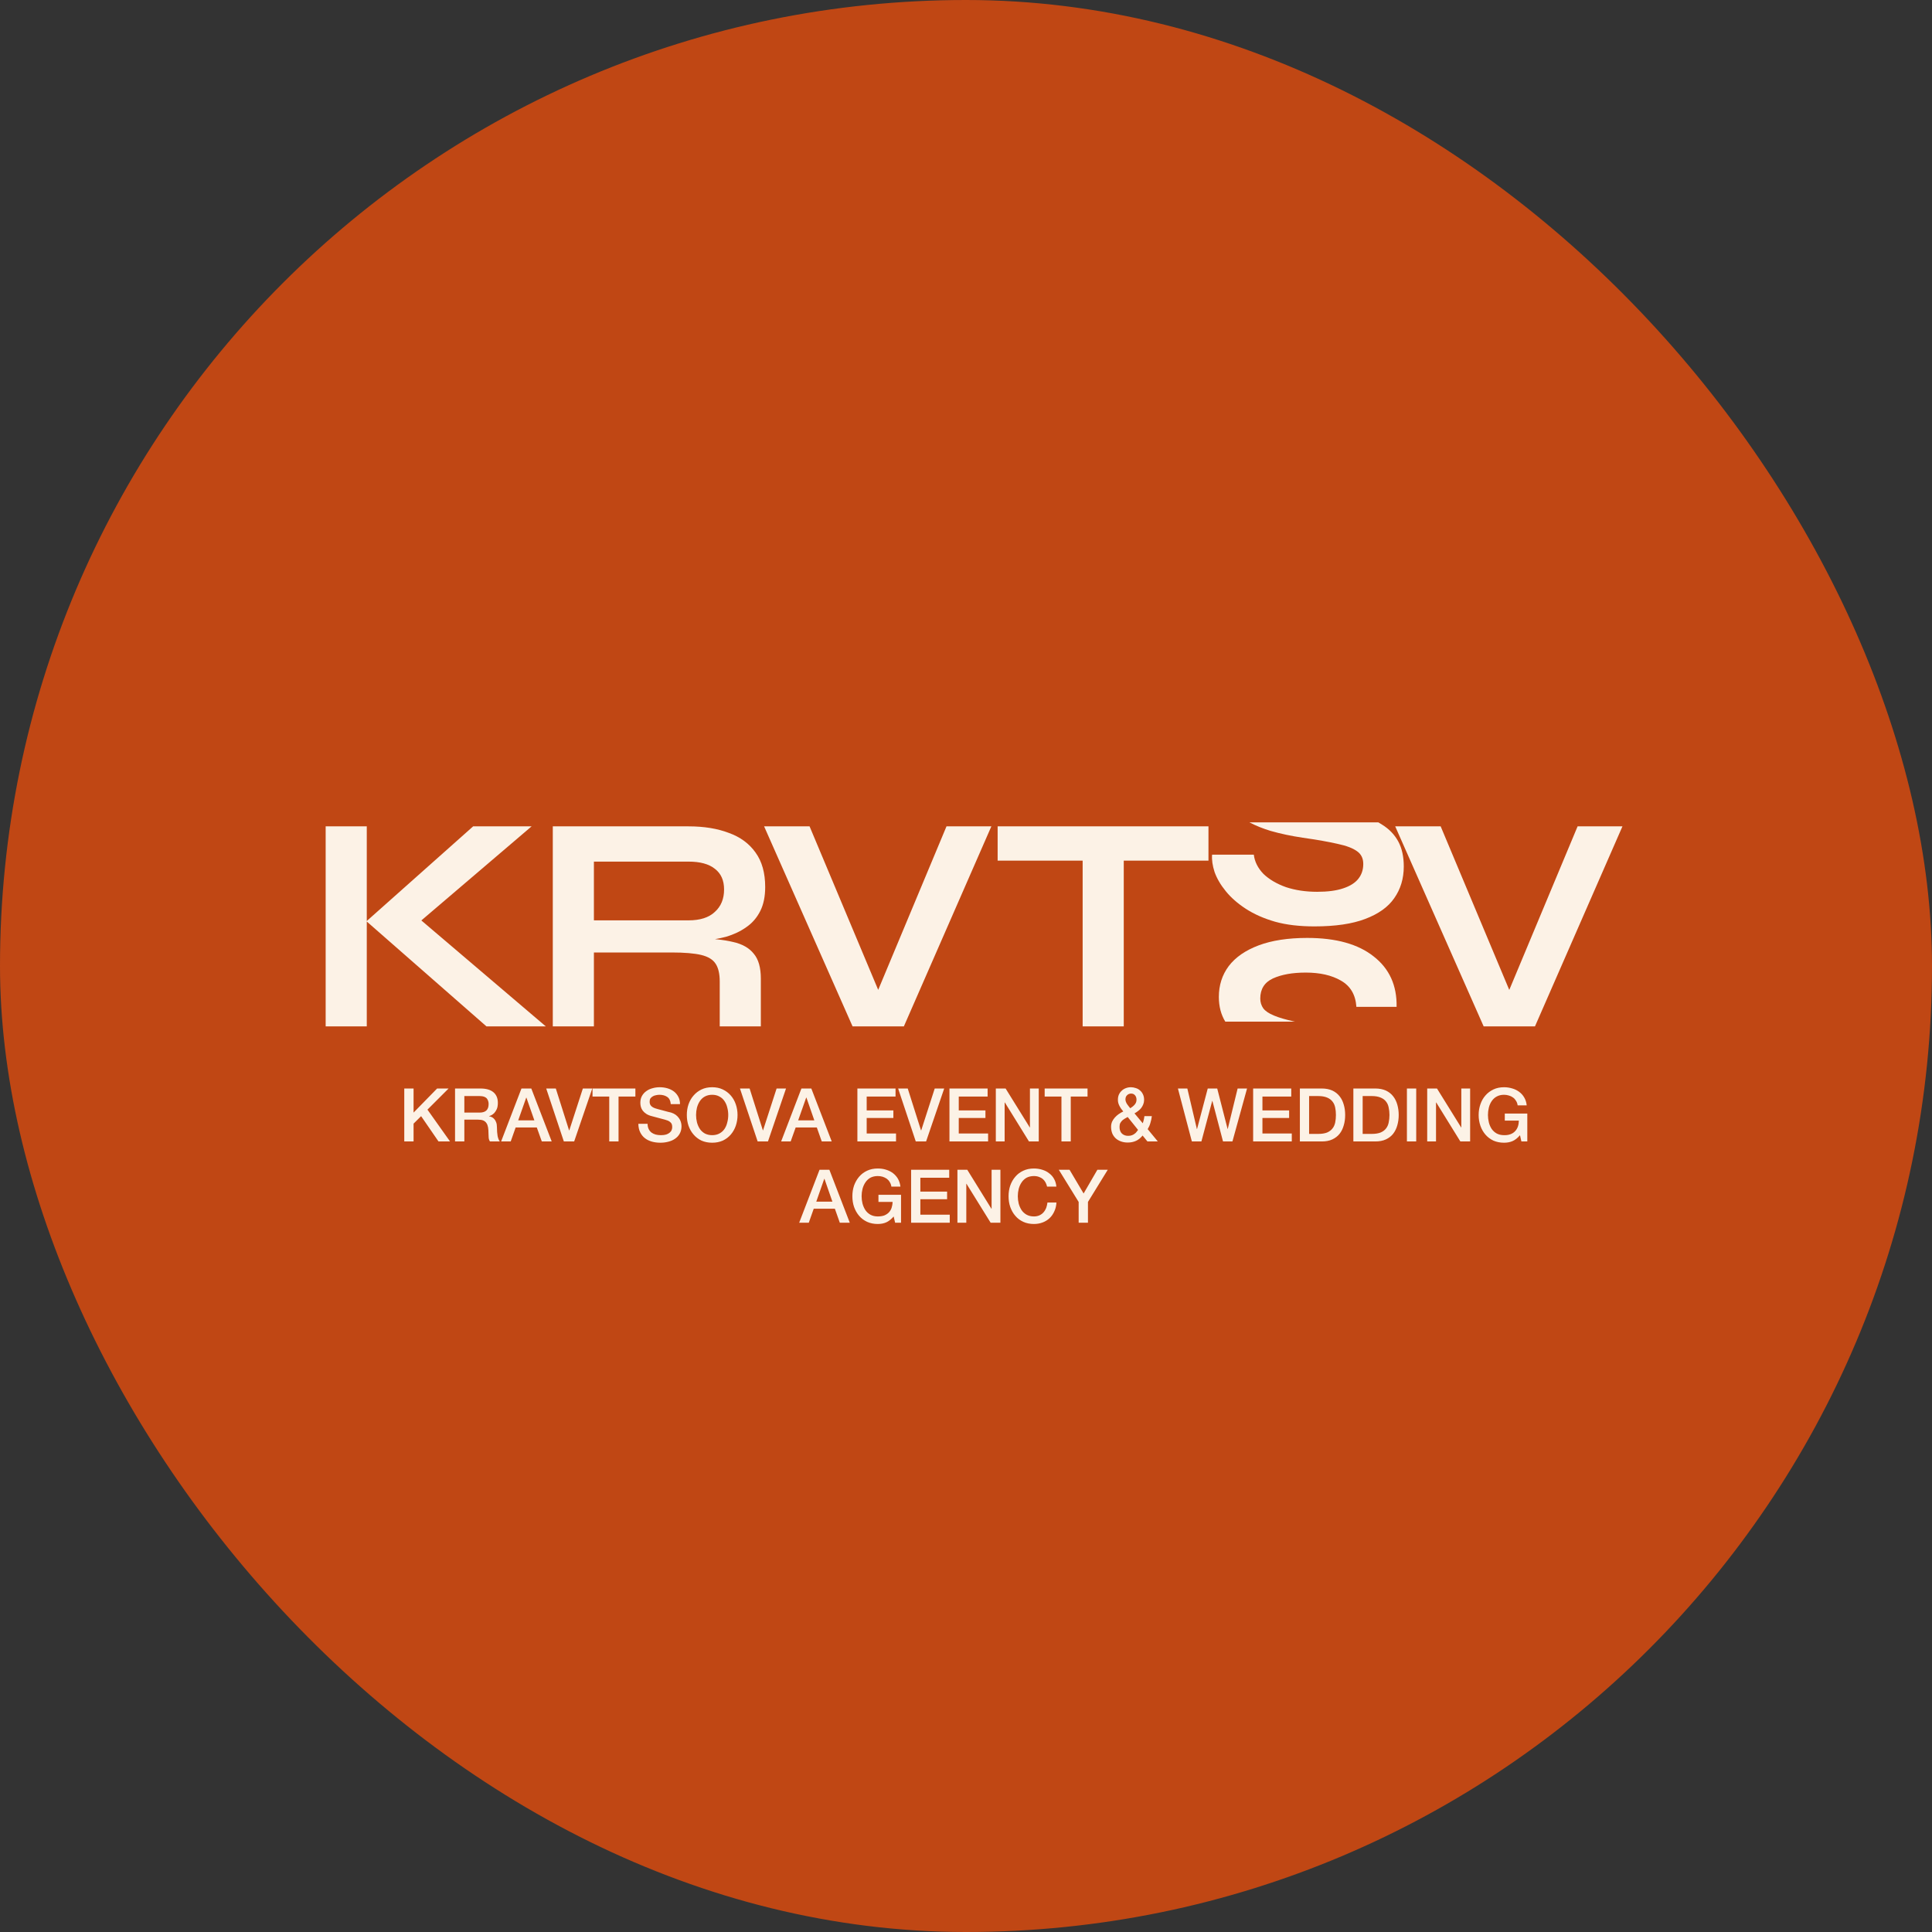
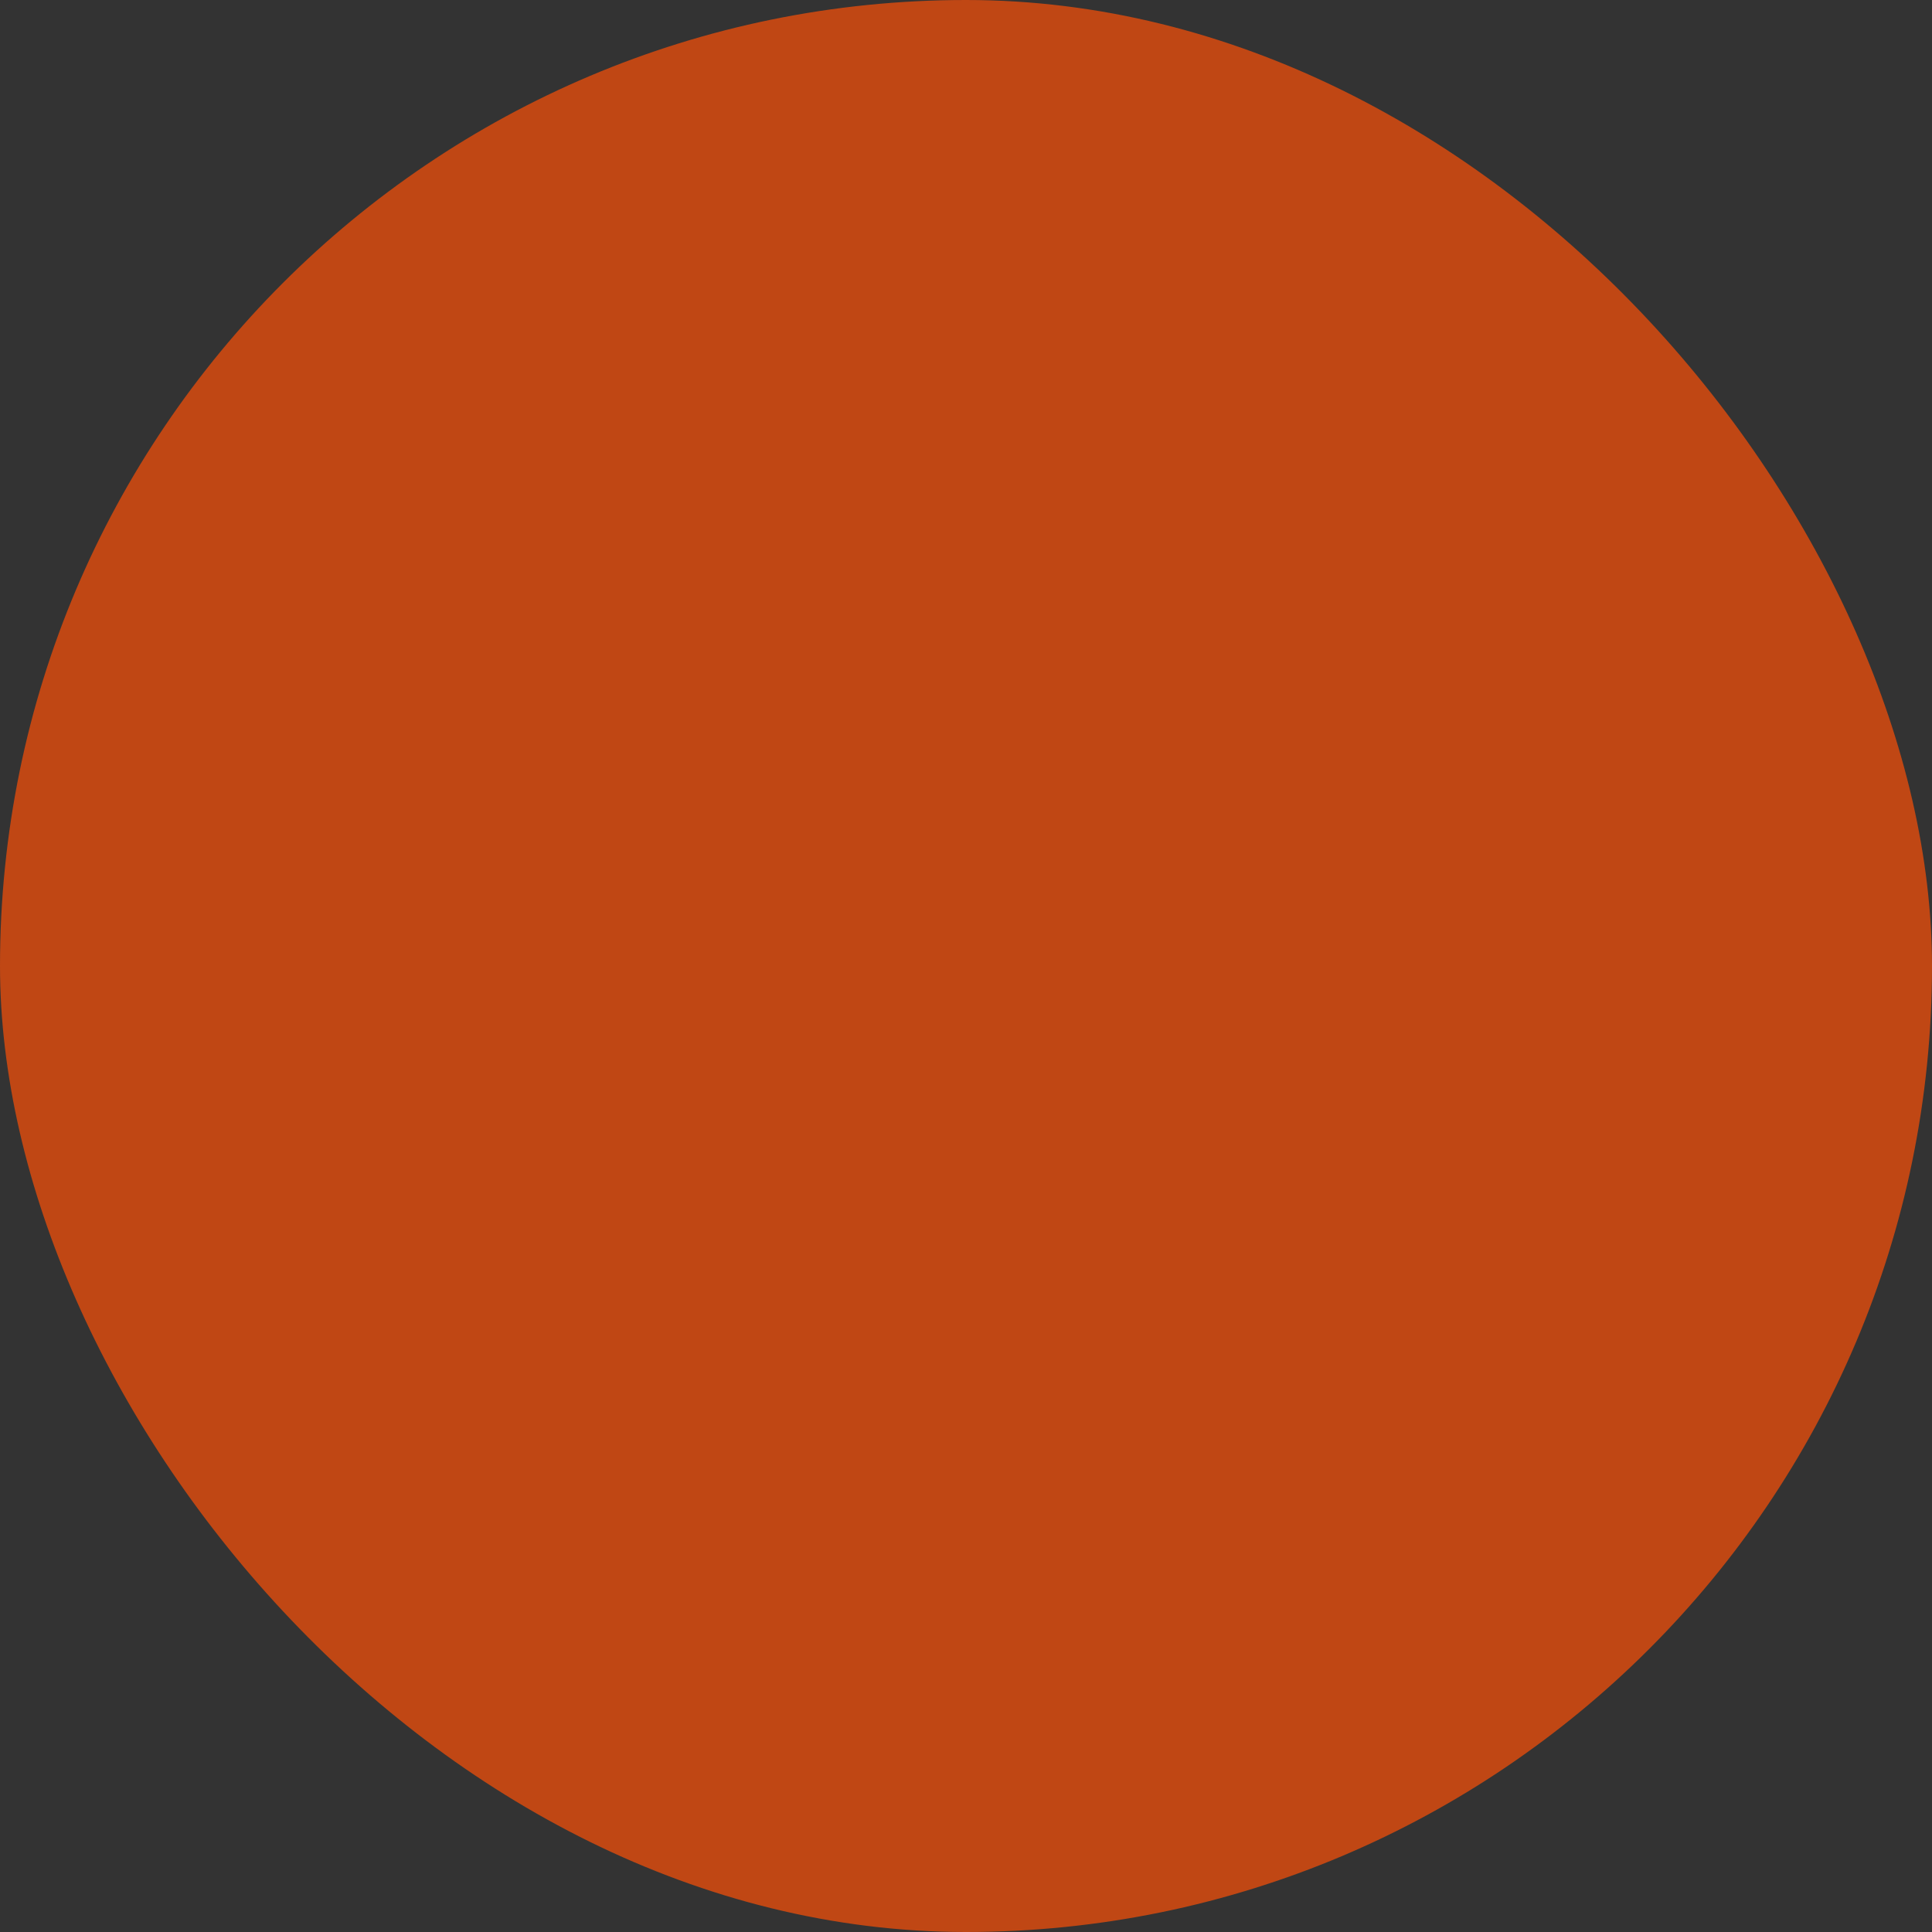
<svg xmlns="http://www.w3.org/2000/svg" width="32" height="32" viewBox="0 0 32 32" fill="none">
  <rect x="0" y="0" width="32" height="32" fill="#333333" stroke="none" />
  <rect width="32" height="32" rx="16" fill="#C04714" />
-   <path d="M6.813 15.387L6.808 15.1L9.04 17H8.057L6.07 15.259L7.837 13.687H8.805L6.813 15.387ZM5.394 13.687H6.075V17H5.394V13.687ZM9.156 17V13.687H11.404C11.66 13.687 11.882 13.723 12.07 13.795C12.261 13.863 12.409 13.972 12.515 14.122C12.621 14.269 12.674 14.459 12.674 14.691C12.674 14.848 12.647 14.981 12.592 15.09C12.537 15.199 12.461 15.288 12.362 15.356C12.266 15.425 12.155 15.477 12.029 15.515C11.902 15.549 11.768 15.571 11.624 15.582L11.553 15.541C11.791 15.544 11.988 15.565 12.141 15.602C12.295 15.636 12.409 15.701 12.485 15.797C12.563 15.889 12.602 16.027 12.602 16.211V17H11.921V16.258C11.921 16.131 11.899 16.034 11.855 15.966C11.81 15.894 11.73 15.845 11.614 15.817C11.501 15.79 11.338 15.776 11.123 15.776H9.837V17H9.156ZM9.837 15.244H11.404C11.595 15.244 11.74 15.198 11.839 15.105C11.942 15.013 11.993 14.889 11.993 14.732C11.993 14.581 11.942 14.467 11.839 14.389C11.74 14.31 11.595 14.271 11.404 14.271H9.837V15.244ZM14.121 17L12.656 13.687H13.409L14.664 16.677H14.428L15.677 13.687H16.42L14.971 17H14.121ZM16.524 13.687H20.016V14.255H16.524V13.687ZM17.932 14.184H18.613V17H17.932V14.184ZM24.574 17L23.109 13.687H23.862L25.116 16.677H24.881L26.13 13.687H26.873L25.424 17H24.574Z" fill="#FCF2E6" />
-   <path fill-rule="evenodd" clip-rule="evenodd" d="M20.694 13.621C20.8 13.676 20.916 13.723 21.044 13.762C21.211 13.81 21.389 13.847 21.576 13.875C21.815 13.909 22.008 13.943 22.155 13.977C22.302 14.008 22.409 14.049 22.478 14.1C22.546 14.148 22.58 14.218 22.58 14.31C22.58 14.405 22.553 14.487 22.498 14.556C22.444 14.624 22.36 14.677 22.247 14.714C22.135 14.752 21.991 14.771 21.817 14.771C21.626 14.771 21.454 14.745 21.3 14.694C21.146 14.639 21.022 14.566 20.926 14.474C20.834 14.378 20.781 14.272 20.767 14.156H20.076C20.069 14.242 20.083 14.337 20.117 14.443C20.155 14.549 20.216 14.655 20.302 14.76C20.387 14.866 20.498 14.963 20.634 15.052C20.771 15.141 20.933 15.213 21.121 15.267C21.308 15.319 21.525 15.344 21.771 15.344C22.116 15.344 22.396 15.303 22.611 15.221C22.829 15.139 22.99 15.025 23.092 14.878C23.198 14.728 23.251 14.552 23.251 14.351C23.251 14.187 23.22 14.049 23.159 13.936C23.097 13.823 23.009 13.731 22.892 13.659C22.872 13.646 22.852 13.633 22.83 13.621H20.694Z" fill="#FCF2E6" />
-   <path fill-rule="evenodd" clip-rule="evenodd" d="M21.453 16.922L20.295 16.922C20.224 16.806 20.188 16.67 20.188 16.513C20.188 16.319 20.242 16.148 20.352 16.001C20.464 15.854 20.63 15.74 20.848 15.658C21.067 15.576 21.335 15.535 21.652 15.535C22.13 15.535 22.497 15.638 22.753 15.842C23.012 16.044 23.139 16.322 23.132 16.677H22.466C22.453 16.476 22.367 16.331 22.21 16.242C22.057 16.153 21.862 16.109 21.627 16.109C21.408 16.109 21.227 16.141 21.084 16.206C20.944 16.271 20.874 16.382 20.874 16.539C20.874 16.6 20.891 16.655 20.925 16.703C20.959 16.747 21.017 16.786 21.099 16.82C21.181 16.855 21.292 16.887 21.432 16.918C21.439 16.919 21.446 16.921 21.453 16.922Z" fill="#FCF2E6" />
-   <path d="M6.696 18.029H6.85V18.428L7.24 18.029H7.43L7.08 18.379L7.454 18.906H7.263L6.975 18.487L6.85 18.611V18.906H6.696V18.029ZM7.537 18.029H7.956C8.053 18.029 8.125 18.05 8.174 18.092C8.222 18.133 8.246 18.192 8.246 18.266C8.246 18.308 8.24 18.343 8.228 18.371C8.215 18.398 8.201 18.42 8.185 18.437C8.168 18.453 8.152 18.465 8.136 18.473C8.12 18.48 8.109 18.485 8.101 18.487V18.49C8.114 18.491 8.128 18.495 8.143 18.502C8.159 18.509 8.173 18.519 8.186 18.534C8.199 18.548 8.21 18.566 8.218 18.589C8.227 18.612 8.231 18.641 8.231 18.675C8.231 18.727 8.235 18.774 8.242 18.817C8.251 18.858 8.263 18.888 8.279 18.906H8.115C8.103 18.887 8.096 18.866 8.094 18.844C8.092 18.821 8.091 18.799 8.091 18.777C8.091 18.737 8.089 18.703 8.084 18.674C8.079 18.645 8.07 18.62 8.057 18.602C8.044 18.582 8.026 18.568 8.003 18.558C7.981 18.549 7.952 18.545 7.917 18.545H7.691V18.906H7.537V18.029ZM7.691 18.428H7.943C7.992 18.428 8.029 18.417 8.055 18.394C8.08 18.37 8.093 18.335 8.093 18.288C8.093 18.26 8.088 18.238 8.08 18.221C8.072 18.203 8.061 18.189 8.046 18.179C8.032 18.169 8.016 18.163 7.997 18.159C7.979 18.156 7.96 18.154 7.94 18.154H7.691V18.428ZM8.637 18.029H8.8L9.138 18.906H8.974L8.891 18.674H8.541L8.459 18.906H8.3L8.637 18.029ZM8.583 18.557H8.851L8.719 18.18H8.716L8.583 18.557ZM9.047 18.029H9.206L9.426 18.723H9.429L9.654 18.029H9.81L9.51 18.906H9.339L9.047 18.029ZM9.814 18.029H10.524V18.162H10.245V18.906H10.091V18.162H9.814V18.029ZM10.726 18.614C10.726 18.647 10.732 18.676 10.744 18.7C10.755 18.724 10.771 18.743 10.791 18.759C10.812 18.774 10.835 18.785 10.861 18.792C10.889 18.799 10.918 18.802 10.949 18.802C10.982 18.802 11.011 18.798 11.035 18.791C11.059 18.783 11.078 18.772 11.092 18.76C11.107 18.748 11.118 18.734 11.124 18.718C11.131 18.702 11.134 18.686 11.134 18.669C11.134 18.636 11.127 18.611 11.111 18.595C11.096 18.579 11.08 18.568 11.062 18.561C11.031 18.549 10.994 18.539 10.953 18.529C10.912 18.518 10.861 18.505 10.8 18.488C10.762 18.479 10.731 18.466 10.706 18.45C10.681 18.434 10.661 18.416 10.646 18.396C10.632 18.377 10.621 18.356 10.615 18.334C10.609 18.312 10.606 18.289 10.606 18.266C10.606 18.222 10.615 18.184 10.633 18.152C10.652 18.119 10.676 18.092 10.707 18.071C10.737 18.049 10.771 18.034 10.81 18.024C10.848 18.013 10.887 18.008 10.927 18.008C10.973 18.008 11.015 18.014 11.056 18.026C11.097 18.038 11.132 18.056 11.163 18.079C11.194 18.103 11.218 18.133 11.236 18.168C11.254 18.202 11.263 18.242 11.263 18.288H11.11C11.106 18.232 11.086 18.192 11.052 18.169C11.018 18.145 10.974 18.133 10.921 18.133C10.902 18.133 10.884 18.136 10.865 18.14C10.846 18.143 10.829 18.149 10.814 18.158C10.798 18.166 10.785 18.178 10.774 18.192C10.764 18.207 10.76 18.226 10.76 18.248C10.76 18.279 10.769 18.303 10.788 18.321C10.807 18.339 10.833 18.352 10.864 18.361C10.867 18.362 10.88 18.365 10.902 18.372C10.925 18.378 10.95 18.384 10.978 18.392C11.006 18.399 11.033 18.406 11.059 18.414C11.086 18.42 11.106 18.425 11.117 18.428C11.146 18.437 11.171 18.45 11.192 18.465C11.213 18.481 11.231 18.499 11.245 18.519C11.26 18.539 11.27 18.56 11.277 18.583C11.284 18.606 11.288 18.629 11.288 18.652C11.288 18.701 11.278 18.743 11.257 18.779C11.238 18.813 11.211 18.841 11.178 18.863C11.146 18.885 11.108 18.901 11.067 18.911C11.025 18.922 10.982 18.927 10.939 18.927C10.889 18.927 10.842 18.921 10.798 18.909C10.753 18.896 10.715 18.878 10.682 18.852C10.649 18.827 10.623 18.794 10.604 18.755C10.584 18.715 10.574 18.668 10.573 18.614H10.726ZM11.796 18.133C11.749 18.133 11.709 18.143 11.674 18.162C11.641 18.18 11.613 18.206 11.592 18.238C11.571 18.269 11.555 18.305 11.544 18.345C11.534 18.385 11.529 18.426 11.529 18.468C11.529 18.509 11.534 18.55 11.544 18.59C11.555 18.631 11.571 18.667 11.592 18.699C11.613 18.73 11.641 18.755 11.674 18.774C11.709 18.792 11.749 18.802 11.796 18.802C11.842 18.802 11.883 18.792 11.916 18.774C11.951 18.755 11.979 18.73 12 18.699C12.021 18.667 12.037 18.631 12.046 18.59C12.057 18.55 12.062 18.509 12.062 18.468C12.062 18.426 12.057 18.385 12.046 18.345C12.037 18.305 12.021 18.269 12 18.238C11.979 18.206 11.951 18.18 11.916 18.162C11.883 18.143 11.842 18.133 11.796 18.133ZM11.796 18.008C11.861 18.008 11.92 18.02 11.972 18.045C12.024 18.07 12.068 18.103 12.104 18.145C12.14 18.186 12.168 18.235 12.187 18.291C12.206 18.346 12.216 18.405 12.216 18.468C12.216 18.531 12.206 18.59 12.187 18.646C12.168 18.701 12.14 18.75 12.104 18.792C12.068 18.834 12.024 18.867 11.972 18.892C11.92 18.915 11.861 18.927 11.796 18.927C11.73 18.927 11.671 18.915 11.619 18.892C11.567 18.867 11.524 18.834 11.488 18.792C11.451 18.75 11.424 18.701 11.404 18.646C11.385 18.59 11.376 18.531 11.376 18.468C11.376 18.405 11.385 18.346 11.404 18.291C11.424 18.235 11.451 18.186 11.488 18.145C11.524 18.103 11.567 18.07 11.619 18.045C11.671 18.02 11.73 18.008 11.796 18.008ZM12.256 18.029H12.416L12.636 18.723H12.638L12.863 18.029H13.019L12.72 18.906H12.549L12.256 18.029ZM13.274 18.029H13.438L13.776 18.906H13.611L13.529 18.674H13.179L13.096 18.906H12.938L13.274 18.029ZM13.22 18.557H13.488L13.357 18.18H13.353L13.22 18.557ZM14.201 18.029H14.833V18.162H14.355V18.392H14.797V18.517H14.355V18.774H14.841V18.906H14.201V18.029ZM14.876 18.029H15.035L15.255 18.723H15.258L15.482 18.029H15.639L15.339 18.906H15.168L14.876 18.029ZM15.726 18.029H16.358V18.162H15.88V18.392H16.322V18.517H15.88V18.774H16.366V18.906H15.726V18.029ZM16.494 18.029H16.656L17.057 18.675H17.059V18.029H17.205V18.906H17.043L16.644 18.261H16.64V18.906H16.494V18.029ZM17.303 18.029H18.013V18.162H17.735V18.906H17.581V18.162H17.303V18.029ZM18.925 18.808C18.892 18.848 18.856 18.878 18.816 18.896C18.776 18.914 18.731 18.924 18.679 18.924C18.639 18.924 18.602 18.918 18.568 18.906C18.534 18.894 18.505 18.877 18.48 18.855C18.456 18.832 18.436 18.805 18.423 18.774C18.41 18.741 18.403 18.704 18.403 18.663C18.403 18.632 18.409 18.604 18.42 18.578C18.432 18.553 18.447 18.53 18.466 18.509C18.485 18.488 18.506 18.469 18.529 18.453C18.554 18.436 18.579 18.422 18.605 18.409C18.593 18.394 18.582 18.38 18.571 18.366C18.561 18.351 18.551 18.336 18.543 18.32C18.535 18.305 18.528 18.288 18.523 18.271C18.518 18.254 18.516 18.236 18.516 18.217C18.516 18.185 18.521 18.156 18.532 18.131C18.543 18.106 18.559 18.084 18.579 18.066C18.598 18.047 18.621 18.033 18.648 18.023C18.674 18.013 18.701 18.008 18.731 18.008C18.759 18.008 18.786 18.013 18.812 18.022C18.839 18.03 18.863 18.043 18.882 18.061C18.903 18.078 18.919 18.1 18.931 18.126C18.944 18.152 18.95 18.183 18.95 18.218C18.95 18.244 18.945 18.269 18.936 18.291C18.928 18.313 18.916 18.333 18.902 18.352C18.888 18.37 18.871 18.387 18.851 18.401C18.833 18.416 18.812 18.429 18.791 18.441L18.928 18.605C18.933 18.591 18.937 18.575 18.942 18.557C18.947 18.539 18.951 18.516 18.955 18.487H19.078C19.073 18.526 19.066 18.564 19.054 18.6C19.044 18.637 19.028 18.671 19.009 18.702L19.177 18.906H19.005L18.925 18.808ZM18.678 18.501C18.665 18.509 18.651 18.517 18.635 18.525C18.62 18.534 18.605 18.544 18.591 18.556C18.578 18.568 18.566 18.583 18.556 18.6C18.547 18.617 18.543 18.639 18.543 18.665C18.543 18.713 18.556 18.749 18.582 18.775C18.609 18.8 18.643 18.813 18.684 18.813C18.71 18.813 18.731 18.81 18.749 18.803C18.767 18.796 18.783 18.787 18.795 18.777C18.808 18.767 18.819 18.757 18.827 18.745C18.836 18.734 18.844 18.724 18.85 18.715L18.678 18.501ZM18.735 18.113C18.709 18.113 18.686 18.122 18.668 18.14C18.65 18.157 18.641 18.18 18.641 18.21C18.641 18.224 18.644 18.238 18.649 18.251C18.654 18.264 18.661 18.276 18.668 18.288C18.677 18.3 18.685 18.311 18.694 18.323C18.704 18.334 18.713 18.345 18.721 18.356C18.734 18.347 18.747 18.338 18.759 18.329C18.771 18.319 18.783 18.309 18.792 18.298C18.802 18.287 18.81 18.274 18.816 18.26C18.822 18.246 18.824 18.23 18.824 18.213C18.824 18.185 18.816 18.161 18.8 18.142C18.783 18.122 18.762 18.113 18.735 18.113ZM19.51 18.029H19.666L19.824 18.7H19.827L20.004 18.029H20.161L20.333 18.7H20.335L20.499 18.029H20.655L20.413 18.906H20.257L20.081 18.235H20.078L19.899 18.906H19.741L19.51 18.029ZM20.756 18.029H21.387V18.162H20.91V18.392H21.352V18.517H20.91V18.774H21.396V18.906H20.756V18.029ZM21.53 18.029H21.893C21.961 18.029 22.019 18.041 22.068 18.063C22.117 18.086 22.157 18.118 22.188 18.158C22.22 18.197 22.242 18.244 22.257 18.297C22.273 18.35 22.28 18.407 22.28 18.468C22.28 18.528 22.273 18.585 22.257 18.638C22.242 18.692 22.22 18.738 22.188 18.779C22.157 18.818 22.117 18.849 22.068 18.872C22.019 18.895 21.961 18.906 21.893 18.906H21.53V18.029ZM21.683 18.781H21.834C21.894 18.781 21.943 18.773 21.981 18.758C22.019 18.741 22.049 18.719 22.07 18.691C22.093 18.663 22.107 18.629 22.115 18.592C22.123 18.553 22.127 18.512 22.127 18.468C22.127 18.423 22.123 18.382 22.115 18.345C22.107 18.306 22.093 18.273 22.07 18.245C22.049 18.217 22.019 18.195 21.981 18.179C21.943 18.163 21.894 18.154 21.834 18.154H21.683V18.781ZM22.416 18.029H22.78C22.847 18.029 22.905 18.041 22.955 18.063C23.004 18.086 23.044 18.118 23.075 18.158C23.106 18.197 23.129 18.244 23.144 18.297C23.159 18.35 23.167 18.407 23.167 18.468C23.167 18.528 23.159 18.585 23.144 18.638C23.129 18.692 23.106 18.738 23.075 18.779C23.044 18.818 23.004 18.849 22.955 18.872C22.905 18.895 22.847 18.906 22.78 18.906H22.416V18.029ZM22.57 18.781H22.721C22.781 18.781 22.83 18.773 22.867 18.758C22.906 18.741 22.936 18.719 22.957 18.691C22.979 18.663 22.994 18.629 23.001 18.592C23.009 18.553 23.014 18.512 23.014 18.468C23.014 18.423 23.009 18.382 23.001 18.345C22.994 18.306 22.979 18.273 22.957 18.245C22.936 18.217 22.906 18.195 22.867 18.179C22.83 18.163 22.781 18.154 22.721 18.154H22.57V18.781ZM23.303 18.029H23.457V18.906H23.303V18.029ZM23.639 18.029H23.801L24.202 18.675H24.204V18.029H24.35V18.906H24.188L23.789 18.261H23.785V18.906H23.639V18.029ZM25.297 18.906H25.199L25.176 18.803C25.135 18.85 25.094 18.882 25.053 18.9C25.012 18.918 24.965 18.927 24.912 18.927C24.846 18.927 24.787 18.915 24.735 18.892C24.683 18.867 24.639 18.834 24.603 18.792C24.567 18.75 24.539 18.701 24.52 18.646C24.501 18.59 24.491 18.531 24.491 18.468C24.491 18.405 24.501 18.346 24.52 18.291C24.539 18.235 24.567 18.186 24.603 18.145C24.639 18.103 24.683 18.07 24.735 18.045C24.787 18.02 24.846 18.008 24.912 18.008C24.959 18.008 25.004 18.015 25.047 18.028C25.09 18.04 25.128 18.059 25.162 18.084C25.196 18.109 25.224 18.14 25.246 18.178C25.268 18.215 25.282 18.259 25.287 18.308H25.137C25.133 18.279 25.124 18.254 25.11 18.233C25.097 18.211 25.081 18.192 25.06 18.178C25.04 18.163 25.017 18.152 24.991 18.145C24.966 18.137 24.939 18.133 24.912 18.133C24.865 18.133 24.824 18.143 24.79 18.162C24.756 18.18 24.729 18.206 24.707 18.238C24.686 18.269 24.67 18.305 24.66 18.345C24.65 18.385 24.645 18.426 24.645 18.468C24.645 18.509 24.65 18.55 24.66 18.59C24.67 18.631 24.686 18.667 24.707 18.699C24.729 18.73 24.756 18.755 24.79 18.774C24.824 18.792 24.865 18.802 24.912 18.802C24.951 18.803 24.986 18.798 25.016 18.787C25.046 18.776 25.072 18.76 25.092 18.739C25.113 18.718 25.129 18.692 25.14 18.662C25.151 18.631 25.156 18.598 25.157 18.561H24.924V18.444H25.297V18.906Z" fill="#FCF2E6" />
-   <path d="M13.574 19.375H13.737L14.075 20.252H13.91L13.828 20.02H13.478L13.396 20.252H13.237L13.574 19.375ZM13.52 19.903H13.787L13.656 19.526H13.652L13.52 19.903ZM14.924 20.252H14.826L14.802 20.149C14.761 20.195 14.72 20.228 14.679 20.246C14.639 20.264 14.591 20.273 14.538 20.273C14.473 20.273 14.414 20.261 14.361 20.237C14.31 20.213 14.266 20.18 14.23 20.138C14.194 20.096 14.166 20.047 14.146 19.991C14.127 19.936 14.118 19.876 14.118 19.813C14.118 19.751 14.127 19.692 14.146 19.636C14.166 19.581 14.194 19.532 14.23 19.49C14.266 19.448 14.31 19.415 14.361 19.391C14.414 19.366 14.473 19.354 14.538 19.354C14.586 19.354 14.631 19.36 14.673 19.373C14.717 19.386 14.755 19.405 14.789 19.43C14.822 19.455 14.85 19.486 14.872 19.523C14.894 19.561 14.908 19.605 14.914 19.654H14.764C14.76 19.625 14.751 19.6 14.737 19.579C14.724 19.556 14.707 19.538 14.687 19.523C14.666 19.509 14.643 19.498 14.618 19.49C14.593 19.483 14.566 19.479 14.538 19.479C14.491 19.479 14.451 19.489 14.416 19.507C14.383 19.526 14.355 19.552 14.334 19.584C14.313 19.615 14.297 19.65 14.286 19.691C14.276 19.731 14.271 19.772 14.271 19.813C14.271 19.855 14.276 19.896 14.286 19.936C14.297 19.976 14.313 20.012 14.334 20.044C14.355 20.075 14.383 20.1 14.416 20.119C14.451 20.138 14.491 20.148 14.538 20.148C14.577 20.148 14.612 20.143 14.643 20.133C14.673 20.121 14.698 20.105 14.719 20.085C14.74 20.064 14.756 20.038 14.767 20.008C14.777 19.977 14.783 19.944 14.784 19.907H14.55V19.79H14.924V20.252ZM15.091 19.375H15.722V19.507H15.244V19.737H15.687V19.863H15.244V20.119H15.731V20.252H15.091V19.375ZM15.858 19.375H16.021L16.421 20.021H16.424V19.375H16.57V20.252H16.408L16.008 19.607H16.005V20.252H15.858V19.375ZM17.343 19.654C17.337 19.628 17.328 19.605 17.317 19.584C17.305 19.562 17.29 19.544 17.272 19.528C17.254 19.513 17.233 19.501 17.208 19.493C17.185 19.484 17.157 19.479 17.125 19.479C17.078 19.479 17.038 19.489 17.003 19.507C16.97 19.526 16.942 19.552 16.921 19.584C16.9 19.615 16.884 19.65 16.873 19.691C16.863 19.731 16.858 19.772 16.858 19.813C16.858 19.855 16.863 19.896 16.873 19.936C16.884 19.976 16.9 20.012 16.921 20.044C16.942 20.075 16.97 20.1 17.003 20.119C17.038 20.138 17.078 20.148 17.125 20.148C17.159 20.148 17.189 20.142 17.216 20.13C17.242 20.118 17.265 20.102 17.283 20.081C17.302 20.06 17.317 20.035 17.328 20.008C17.338 19.98 17.345 19.95 17.349 19.918H17.498C17.495 19.97 17.484 20.018 17.464 20.061C17.445 20.105 17.419 20.143 17.387 20.174C17.354 20.206 17.315 20.23 17.271 20.247C17.227 20.264 17.178 20.273 17.125 20.273C17.059 20.273 17 20.261 16.948 20.237C16.896 20.213 16.852 20.18 16.817 20.138C16.78 20.096 16.753 20.047 16.733 19.991C16.714 19.936 16.705 19.876 16.705 19.813C16.705 19.751 16.714 19.692 16.733 19.636C16.753 19.581 16.78 19.532 16.817 19.49C16.852 19.448 16.896 19.415 16.948 19.391C17 19.366 17.059 19.354 17.125 19.354C17.174 19.354 17.22 19.361 17.264 19.375C17.307 19.388 17.345 19.407 17.378 19.434C17.412 19.459 17.439 19.49 17.459 19.527C17.48 19.564 17.492 19.606 17.497 19.654H17.343ZM17.866 19.908L17.537 19.375H17.715L17.948 19.768L18.176 19.375H18.348L18.02 19.908V20.252H17.866V19.908Z" fill="#FCF2E6" />
</svg>